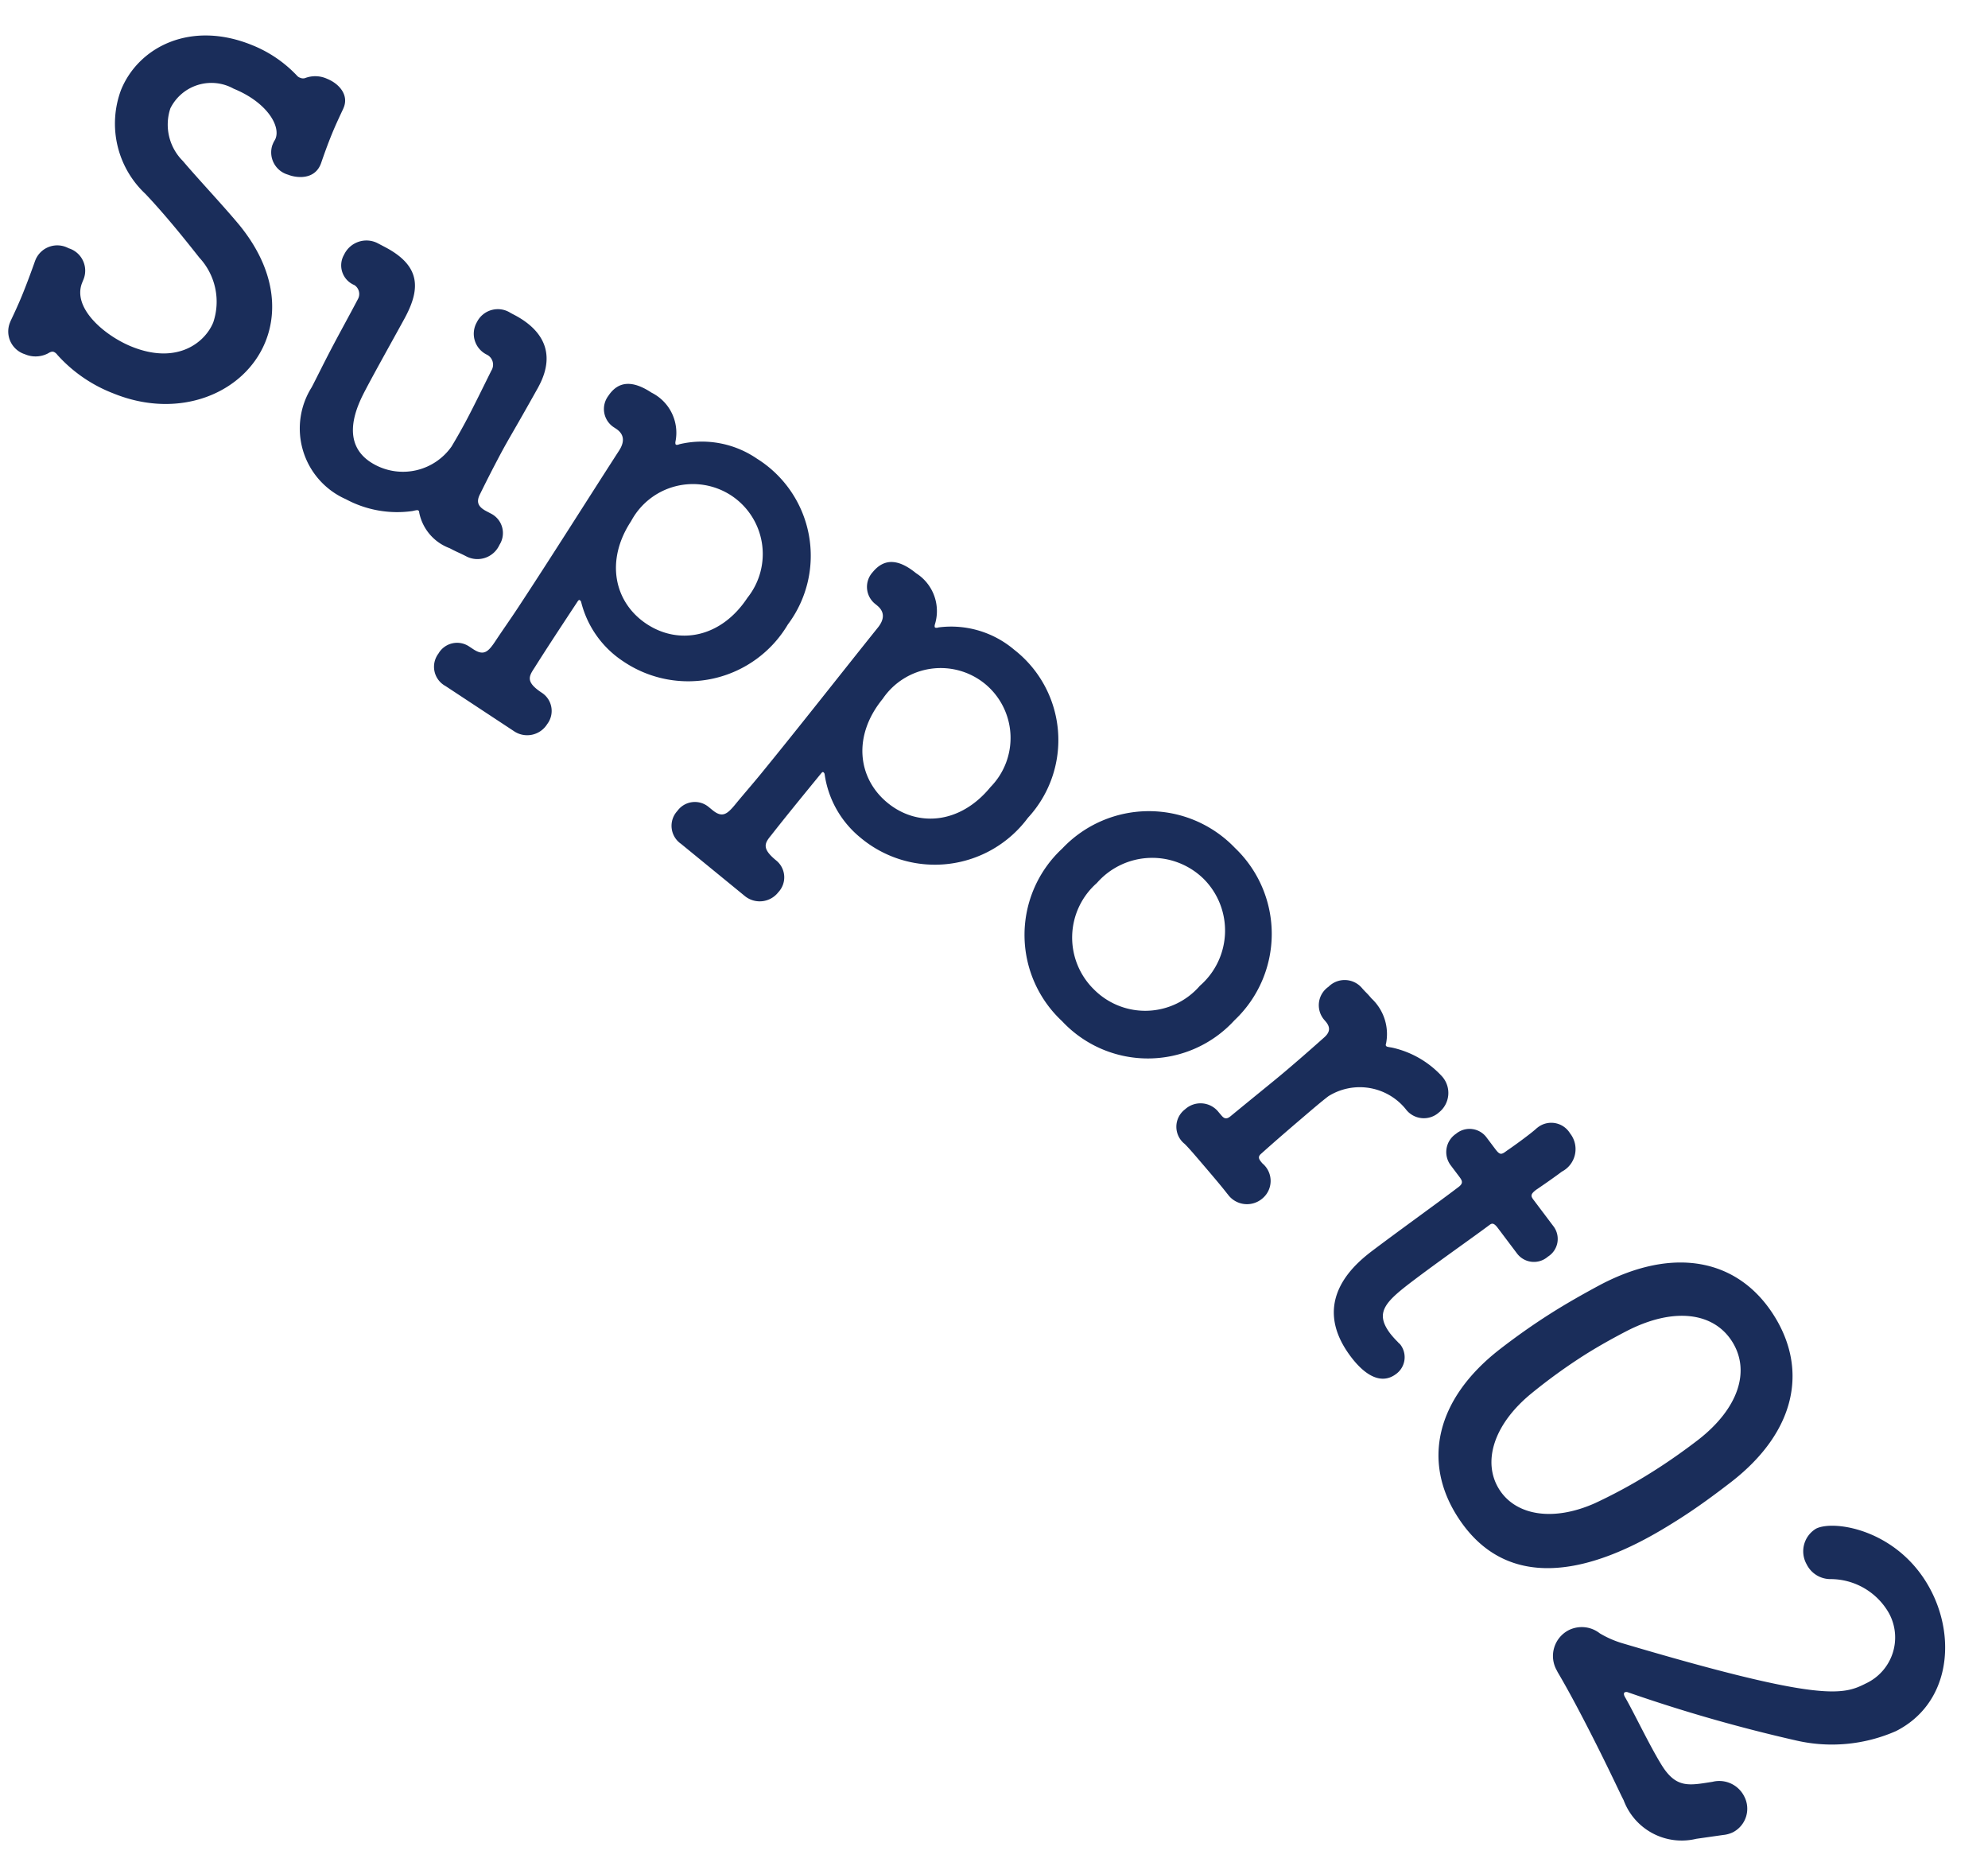
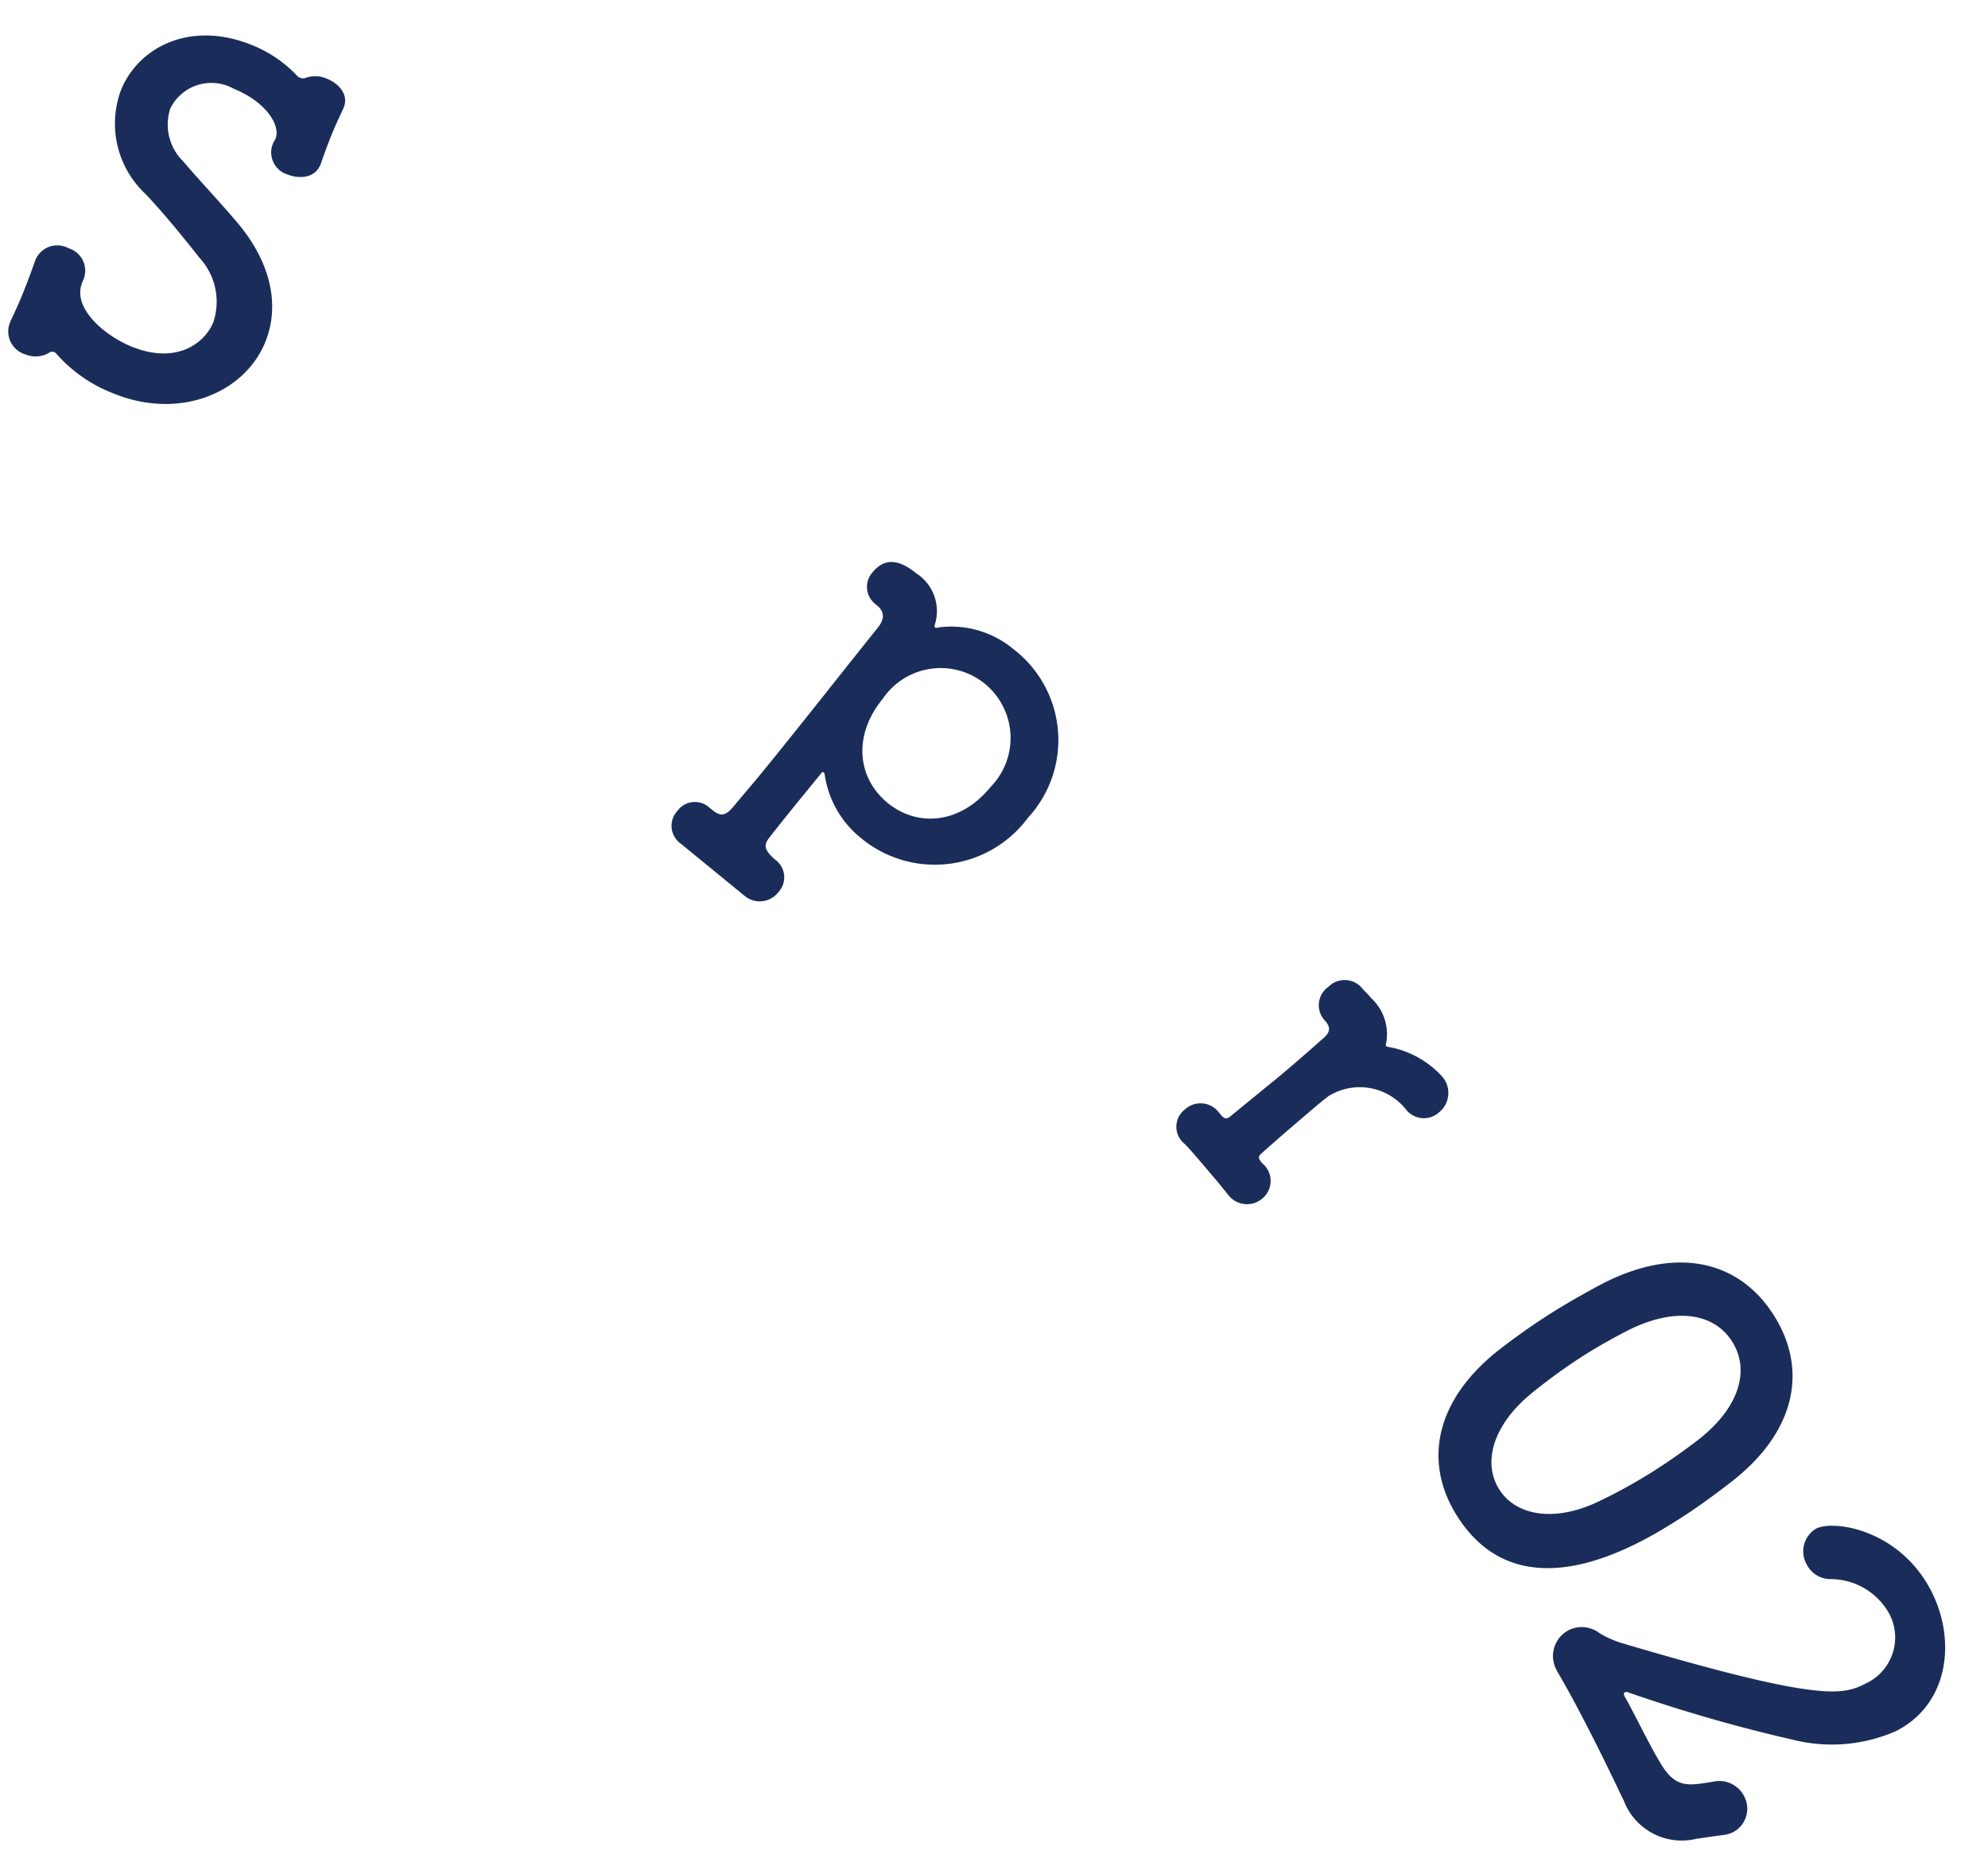
<svg xmlns="http://www.w3.org/2000/svg" width="98.656" height="92.784" viewBox="0 0 98.656 92.784">
  <g transform="translate(-14501.191 -548.205)">
    <path d="M12.984-4.776c0-1.752-1.008-3.6-3.408-4.9-1.128-.6-2.76-1.344-3.768-1.872a2.547,2.547,0,0,1-1.56-2.184,2.272,2.272,0,0,1,2.544-2.088c1.752,0,2.856.816,2.856,1.512,0,.072-.024.168-.024.264v.1A1.15,1.15,0,0,0,10.9-12.888c.432,0,1.344-.24,1.3-1.152-.024-.432-.048-.96-.048-1.512,0-.48.024-.936.048-1.392v-.072c0-.672-.648-1.008-1.3-1.008a1.413,1.413,0,0,0-1.032.384.335.335,0,0,1-.216.072.356.356,0,0,1-.168-.024,6.254,6.254,0,0,0-2.664-.576c-3.288,0-5.184,2.208-5.184,4.512A4.775,4.775,0,0,0,4.7-9.336c1.272.576,2.616,1.32,3.672,1.92A3.212,3.212,0,0,1,10.224-4.7c0,1.08-.864,2.64-3.312,2.64-1.416,0-3.456-.648-3.456-2.016v-.192A1.162,1.162,0,0,0,2.184-5.4a1.172,1.172,0,0,0-1.3,1.152V-4.2c.024.5.048,1.176.048,1.8,0,.5-.024,1.008-.048,1.416v.1A1.184,1.184,0,0,0,2.16.288a1.335,1.335,0,0,0,1.056-.48c.072-.1.144-.168.24-.168a.456.456,0,0,1,.216.072A7.23,7.23,0,0,0,6.96.432C10.512.432,12.984-2.04,12.984-4.776Z" transform="translate(14500.532 564.697) rotate(22.158)" fill="#1a2d5a" />
-     <path d="M8.928-9.216a.553.553,0,0,1,.552.6c.024,1.056.048,1.92.048,2.592,0,.7-.024,1.224-.048,1.656A2.947,2.947,0,0,1,6.552-1.8c-2.136,0-2.16-2.232-2.16-3.072,0-1.032.048-2.712.072-4.056v-.1c0-1.584-.528-2.568-2.5-2.568H1.512A1.227,1.227,0,0,0,.336-10.32a1.057,1.057,0,0,0,1.152,1.1.526.526,0,0,1,.48.528c0,.888-.024,1.9-.024,2.784s.024,1.68.024,2.16A3.835,3.835,0,0,0,6.048.384,5.381,5.381,0,0,0,9.24-.624c.12-.1.192-.168.24-.168s.072.024.1.072a2.378,2.378,0,0,0,2.16.864h.144c.24,0,.48-.024.768-.024a1.2,1.2,0,0,0,1.2-1.272,1.083,1.083,0,0,0-1.08-1.176H12.5c-.5,0-.672-.192-.672-.624-.024-.912-.024-1.488-.024-1.92,0-1.2.048-1.344.12-4.08v-.1c0-1.944-1.272-2.544-2.712-2.544H9a1.16,1.16,0,0,0-1.272,1.176A1.152,1.152,0,0,0,8.9-9.216Z" transform="translate(14513.176 569.822) rotate(27.676)" fill="#1a2d5a" />
-     <path d="M5.616,6.216a1.169,1.169,0,0,0,1.2-1.2,1.076,1.076,0,0,0-1.08-1.152c-.96,0-.984-.312-.984-.816C4.728,1.92,4.728.624,4.728-.888c0-.1.024-.12.048-.12A.155.155,0,0,1,4.9-.96a4.953,4.953,0,0,0,3.36,1.3,5.748,5.748,0,0,0,5.808-6.024,5.68,5.68,0,0,0-5.808-6.024,4.84,4.84,0,0,0-3.6,1.512c-.048.072-.1.12-.144.12-.024,0-.072-.048-.1-.12a2.224,2.224,0,0,0-2.328-1.368c-1.08,0-1.7.384-1.7,1.32A1.081,1.081,0,0,0,1.488-9.1h.12c.48,0,.72.288.72.84.024,2.664.1,6.336.1,9.264,0,.7-.024,1.368-.024,1.968,0,.672-.072.96-.7.96h-.24A1.069,1.069,0,0,0,.384,5.064,1.086,1.086,0,0,0,1.56,6.216ZM8.208-1.848c-1.92,0-3.456-1.464-3.456-3.84A3.476,3.476,0,0,1,8.208-9.48a3.476,3.476,0,0,1,3.456,3.792C11.664-3.312,10.128-1.848,8.208-1.848Z" transform="translate(14525.415 576.191) rotate(33.386)" fill="#1a2d5a" />
    <path d="M5.616,6.216a1.169,1.169,0,0,0,1.2-1.2,1.076,1.076,0,0,0-1.08-1.152c-.96,0-.984-.312-.984-.816C4.728,1.92,4.728.624,4.728-.888c0-.1.024-.12.048-.12A.155.155,0,0,1,4.9-.96a4.953,4.953,0,0,0,3.36,1.3,5.748,5.748,0,0,0,5.808-6.024,5.68,5.68,0,0,0-5.808-6.024,4.84,4.84,0,0,0-3.6,1.512c-.048.072-.1.12-.144.12-.024,0-.072-.048-.1-.12a2.224,2.224,0,0,0-2.328-1.368c-1.08,0-1.7.384-1.7,1.32A1.081,1.081,0,0,0,1.488-9.1h.12c.48,0,.72.288.72.84.024,2.664.1,6.336.1,9.264,0,.7-.024,1.368-.024,1.968,0,.672-.072.96-.7.96h-.24A1.069,1.069,0,0,0,.384,5.064,1.086,1.086,0,0,0,1.56,6.216ZM8.208-1.848c-1.92,0-3.456-1.464-3.456-3.84A3.476,3.476,0,0,1,8.208-9.48a3.476,3.476,0,0,1,3.456,3.792C11.664-3.312,10.128-1.848,8.208-1.848Z" transform="matrix(0.774, 0.633, -0.633, 0.774, 14537.716, 584.273)" fill="#1a2d5a" />
-     <path d="M7.1.36a5.823,5.823,0,0,0,6.024-6.072A5.892,5.892,0,0,0,7.1-11.784,5.911,5.911,0,0,0,1.056-5.712,5.842,5.842,0,0,0,7.1.36Zm0-2.232A3.6,3.6,0,0,1,3.48-5.712,3.645,3.645,0,0,1,7.1-9.6a3.627,3.627,0,0,1,3.6,3.888A3.585,3.585,0,0,1,7.1-1.872Z" transform="translate(14549.126 593.601) rotate(44.925)" fill="#1a2d5a" />
    <path d="M6.432-1.032A1.131,1.131,0,0,0,5.112-2.16c-.24,0-.408,0-.408-.264C4.68-3.5,4.68-4.368,4.68-5.088c0-.744,0-1.3.024-1.728a2.936,2.936,0,0,1,2.976-2.5,1.12,1.12,0,0,0,1.2-1.152,1.233,1.233,0,0,0-1.272-1.272,4.746,4.746,0,0,0-2.688.96c-.12.1-.192.168-.24.168s-.072-.024-.1-.072A2.418,2.418,0,0,0,2.4-11.592H2.28c-.24,0-.312.024-.6.024a1.128,1.128,0,0,0-1.1,1.224A1.111,1.111,0,0,0,1.656-9.12H1.8c.432,0,.552.24.552.6.024,1.176.024,1.8.024,2.28,0,.912-.024,1.3-.072,3.744,0,.264-.1.336-.312.336H1.776A1.139,1.139,0,0,0,.576-.984,1.084,1.084,0,0,0,1.872.144C2.16.12,2.64.12,3.144.12c.72,0,1.488,0,1.968.024H5.16A1.174,1.174,0,0,0,6.432-1.032Z" transform="translate(14558.877 603.444) rotate(49.474)" fill="#1a2d5a" />
-     <path d="M7.056-9.312A1.05,1.05,0,0,0,8.112-10.44a1.037,1.037,0,0,0-1.056-1.128H5.448c-.24,0-.336-.024-.336-.408,0,0,.048-.912.048-1.56A1.257,1.257,0,0,0,3.888-15a1.091,1.091,0,0,0-1.2,1.08v.072c.024.264.024.552.024.84,0,.552-.024,1.032-.024,1.032,0,.336-.024.408-.408.408h-.7a1.05,1.05,0,0,0-1.08,1.1,1.09,1.09,0,0,0,1.08,1.152H2.3c.24,0,.384.024.384.336v.36c0,1.056-.048,3.456-.048,4.848,0,.984,0,4.128,3.552,4.128,1.248,0,2.04-.408,2.04-1.272A1.028,1.028,0,0,0,7.2-1.968c-.072,0-.12.024-.192.024a4.686,4.686,0,0,1-.552.048c-1.344,0-1.416-.768-1.416-2.64,0-1.584.072-3.624.072-4.512,0-.144,0-.264.36-.264Z" transform="translate(14564.786 610.355) rotate(53.005)" fill="#1a2d5a" />
    <path d="M7.2.456c5.952,0,6.024-6.936,6.024-9.264,0-1.032-.072-2.088-.168-3.144-.384-4.008-2.64-6.192-5.856-6.192-3.264,0-5.544,2.3-5.88,6.48-.072.984-.12,1.92-.12,2.856,0,1.008.048,2.016.144,3.048C1.728-1.728,4.008.456,7.2.456Zm0-2.472c-1.584,0-2.88-1.464-3.168-3.912A27.719,27.719,0,0,1,3.84-9.1c0-.816.048-1.656.12-2.472C4.2-14.16,5.472-15.7,7.2-15.7s2.976,1.512,3.216,4.032c.072.816.12,1.7.12,2.592a25.7,25.7,0,0,1-.216,3.408C9.984-3.384,8.712-2.016,7.2-2.016Z" transform="matrix(0.537, 0.844, -0.844, 0.537, 14570.028, 617.111)" fill="#1a2d5a" />
    <path d="M13.344-3.48a1.422,1.422,0,0,0,.1-.5A1.315,1.315,0,0,0,12.1-5.28,1.386,1.386,0,0,0,10.752-4.2c-.36,1.1-.5,1.752-1.872,1.872-1.128.1-3.024.048-3.864.1-.144,0-.192-.048-.192-.1A.207.207,0,0,1,4.9-2.472a77.813,77.813,0,0,0,5.9-6.36,7.9,7.9,0,0,0,1.824-4.632c0-2.928-2.64-4.7-5.376-4.7-3.432,0-5.376,2.688-5.376,3.7A1.31,1.31,0,0,0,3.24-13.248a1.317,1.317,0,0,0,1.176-.7,3.333,3.333,0,0,1,2.856-1.848A2.516,2.516,0,0,1,9.84-13.2c0,1.272-.144,2.376-7.272,9.912a4.972,4.972,0,0,1-.912.744,1.449,1.449,0,0,0-.84,1.32A1.442,1.442,0,0,0,2.328.192h.1C3.528.12,4.872.1,6.24.1,7.3.1,8.352.12,9.336.144h.24a3.075,3.075,0,0,0,3.336-2.352Z" transform="matrix(0.452, 0.892, -0.892, 0.452, 14577.566, 628.914)" fill="#1a2d5a" />
  </g>
</svg>